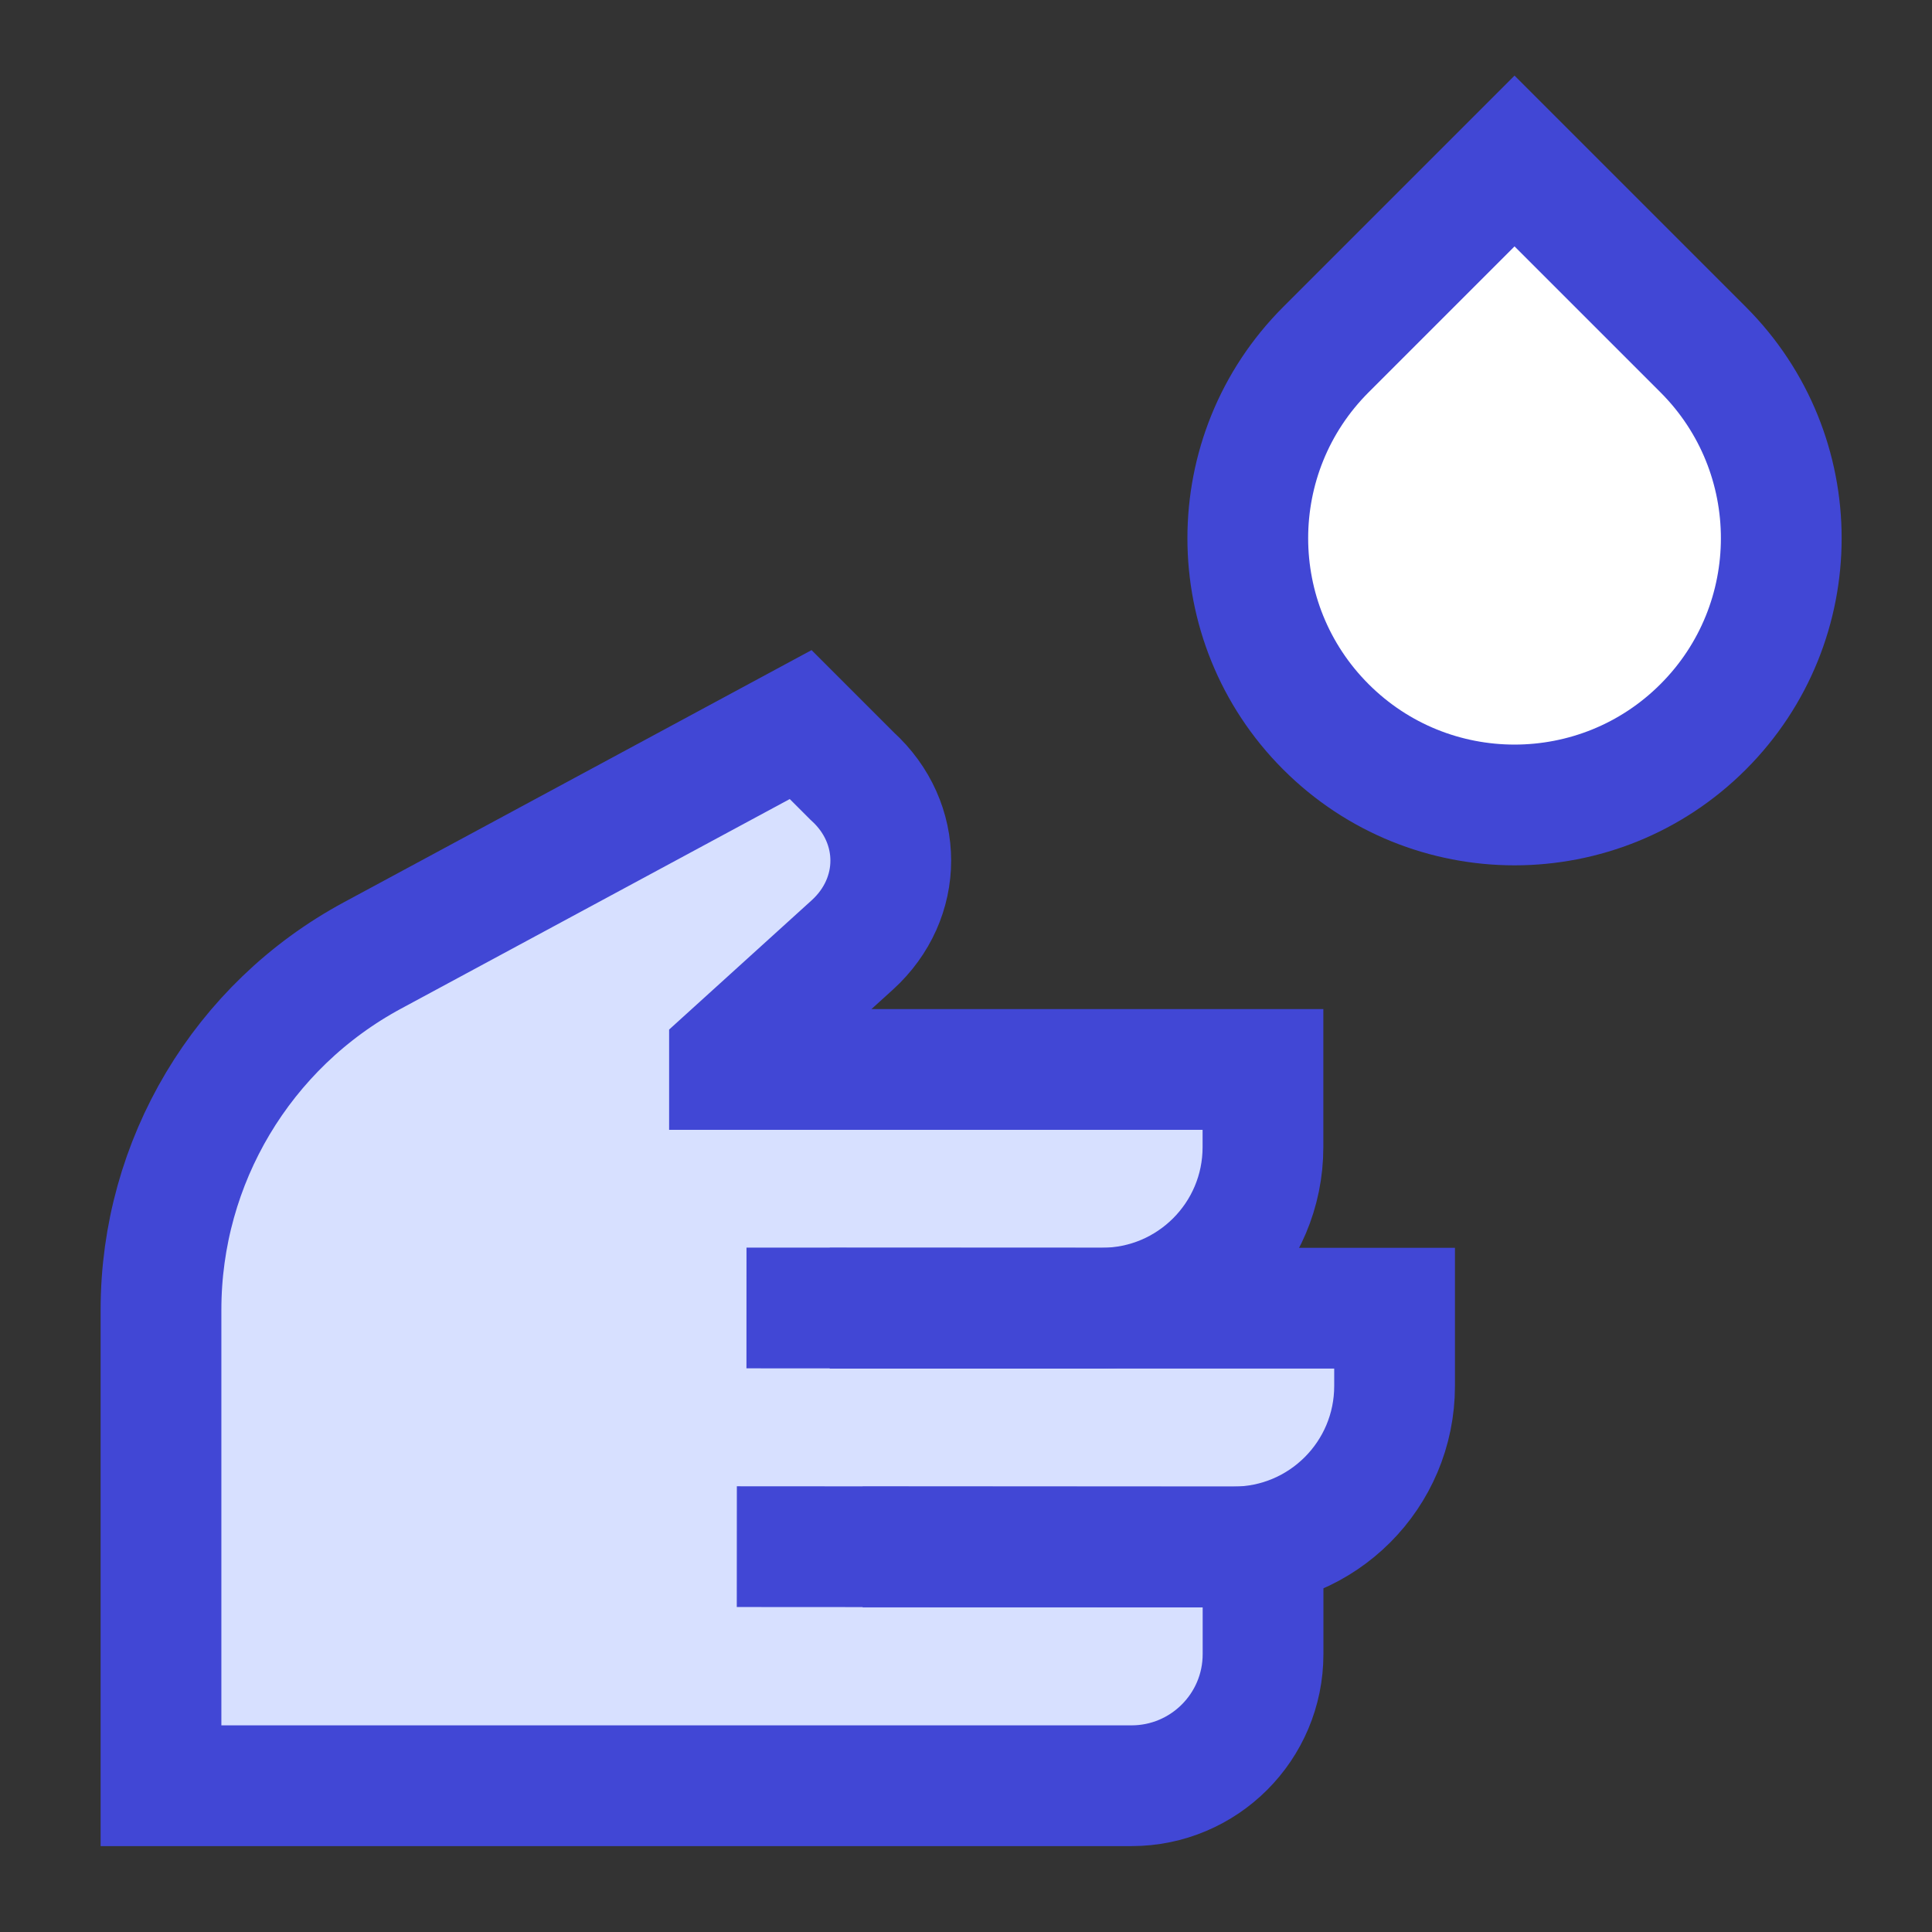
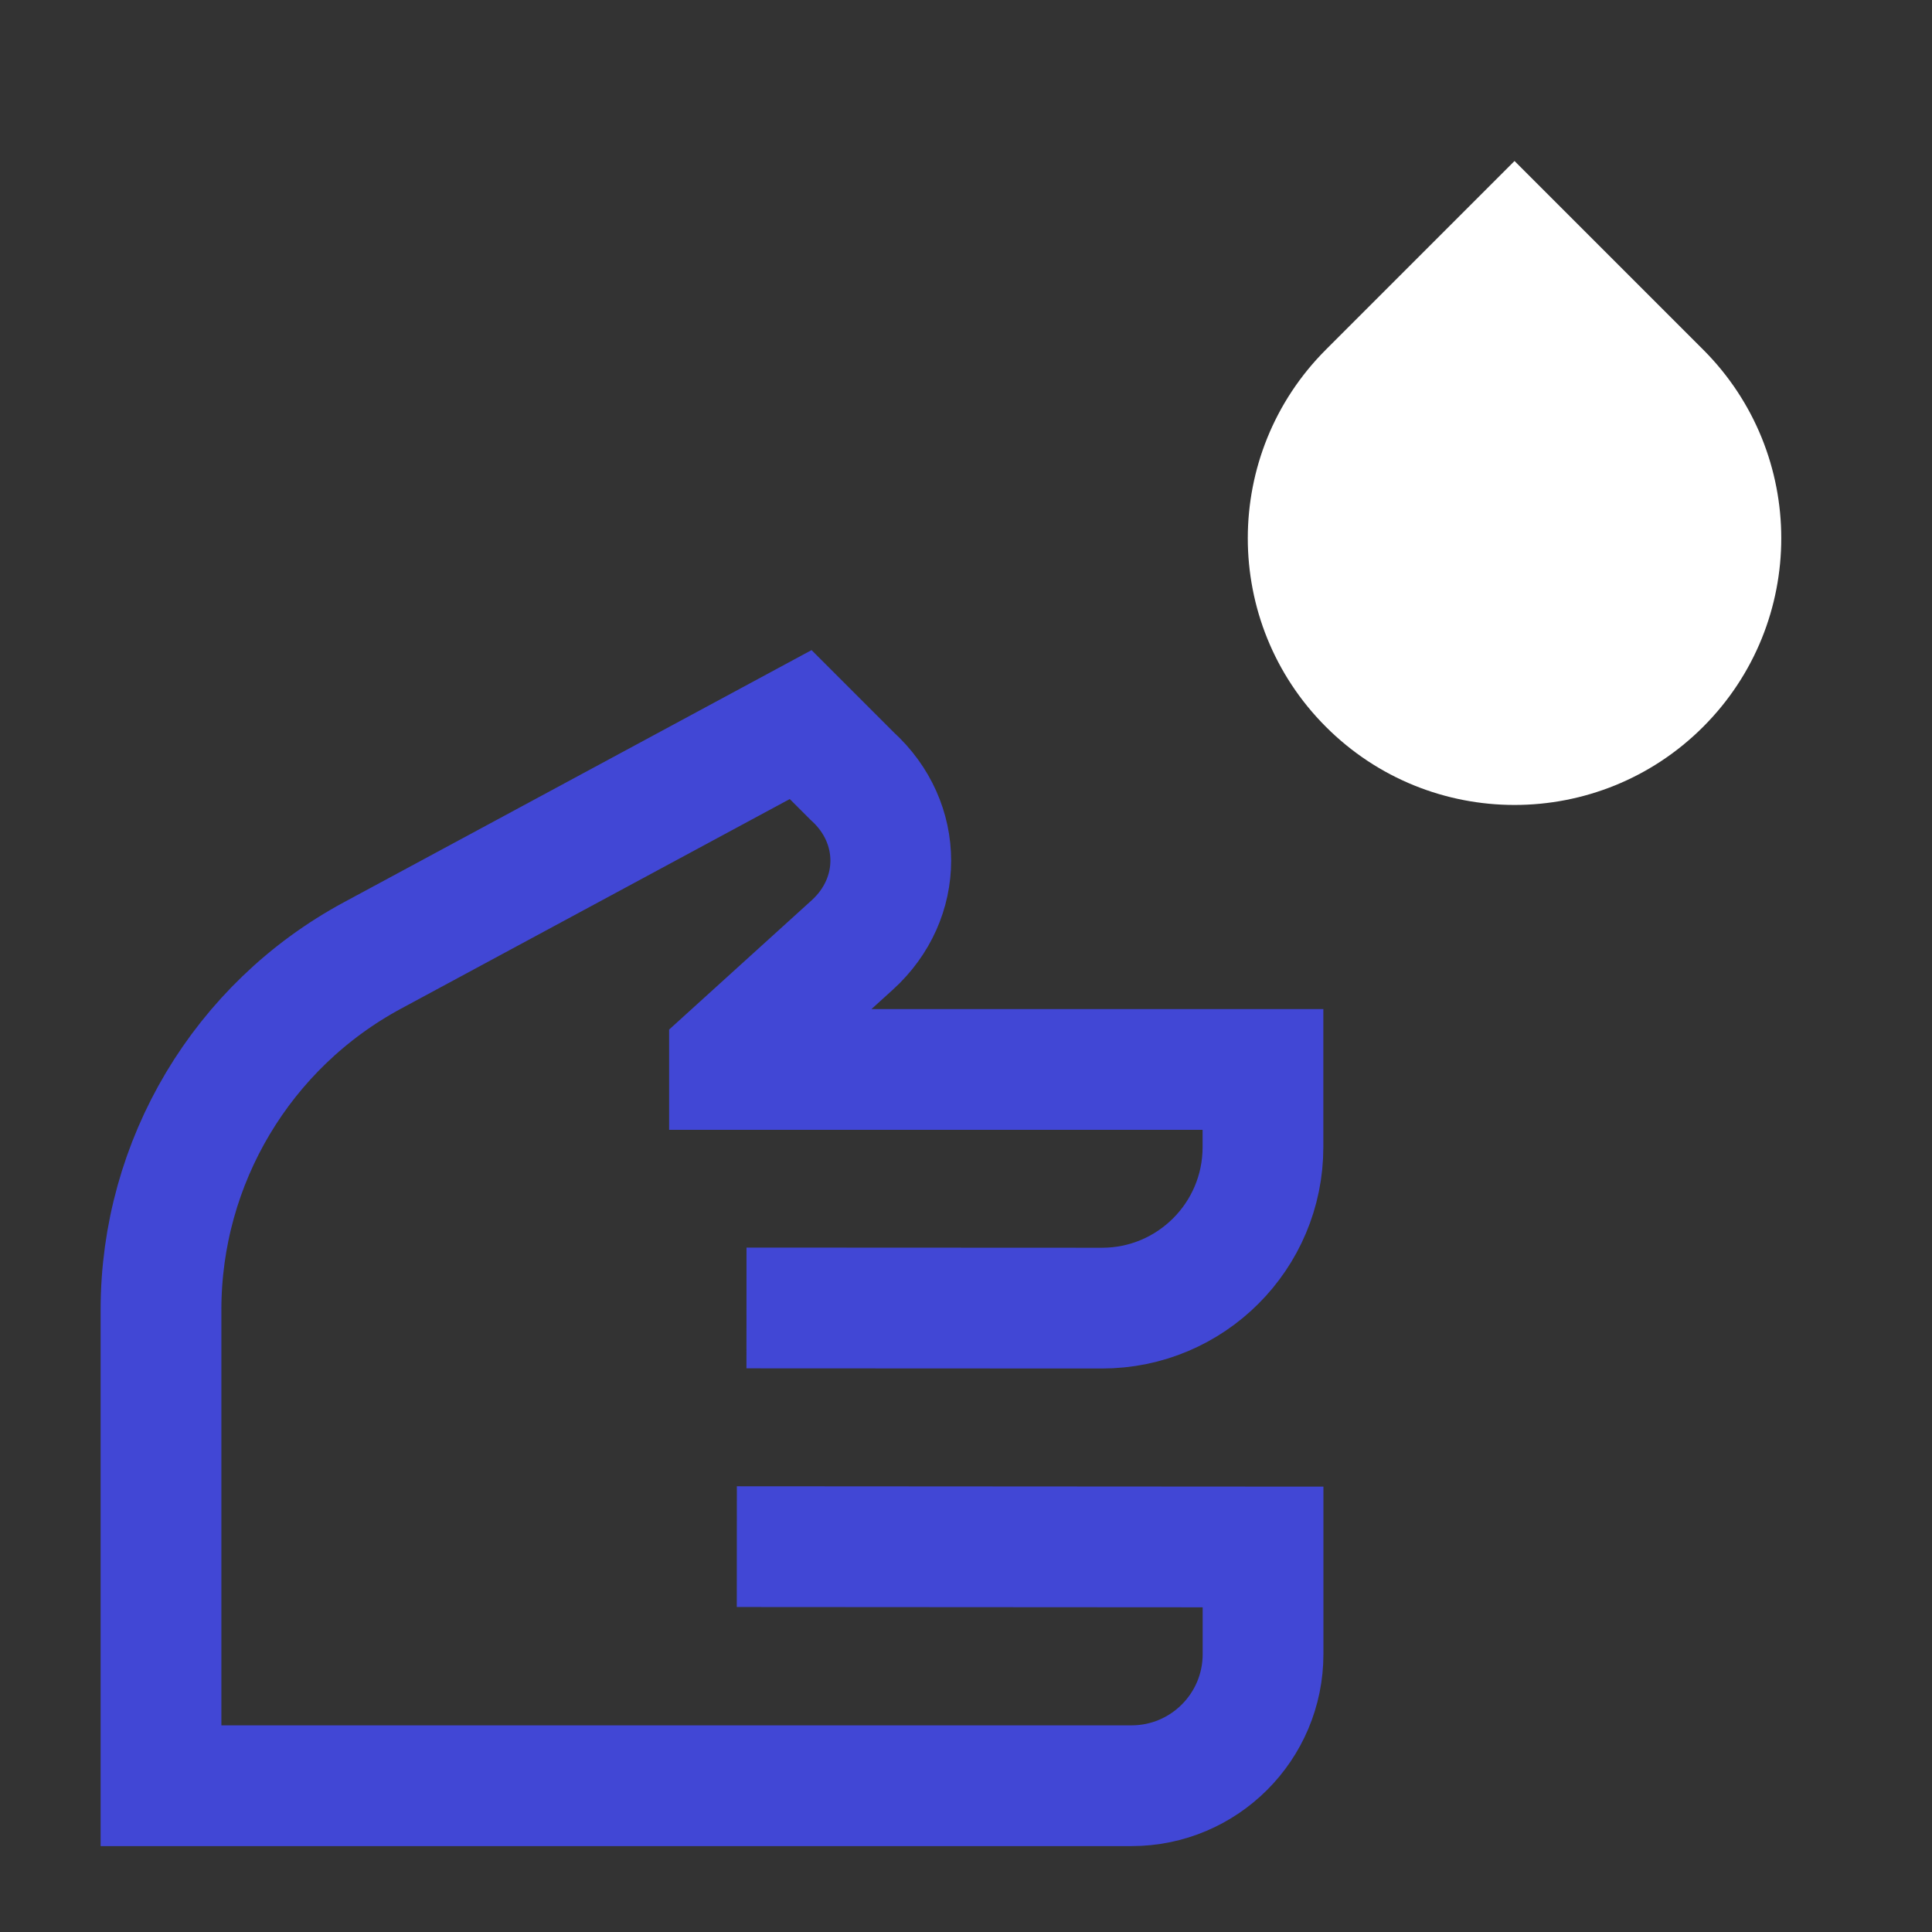
<svg xmlns="http://www.w3.org/2000/svg" fill="none" viewBox="0 0 24 24" id="Hand-Washing--Streamline-Sharp">
  <rect x="0" y="0" width="24" height="24" fill="#333333" stroke="none" />
  <desc>
    Hand Washing Streamline Icon: https://streamlinehq.com
  </desc>
  <g id="hand-washing--hand-washing-clean-sanitize-washroom">
    <path id="Vector 2464" fill="#ffffff" d="M16.471 4.343 18.814 2l2.343 2.343c1.294 1.294 1.294 3.392 0 4.686 -1.294 1.294 -3.392 1.294 -4.686 0 -1.294 -1.294 -1.294 -3.392 0 -4.686Z" stroke-width="1.5" />
-     <path id="Vector 2463" fill="#d7e0ff" d="m10.307 16.251 3.382 0c1.105 0 2 -0.895 2 -2l0 -0.966 -6.627 0 0 -0.163 1.525 -1.383c0.638 -0.579 0.638 -1.518 0 -2.097l-0.641 -0.641 -5.319 2.868C3.009 12.741 2 14.431 2 16.27l0 5.913 12.055 0c0.903 0 1.635 -0.732 1.635 -1.635l0 -1.331 -4.974 0 4.608 0c1.105 0 2 -0.895 2 -2l0 -0.966 -7.017 -0Z" stroke-width="1.5" />
-     <path id="Vector 59" stroke="#4147d5" d="m10.716 19.217 4.608 0c1.105 0 2 -0.895 2 -2l0 -0.966 -7.017 0" stroke-width="1.5" />
    <path id="Vector 2461" stroke="#4147d5" d="m9.273 16.248 4.415 0.002c1.105 0.001 2.001 -0.895 2.001 -2l0 -0.965 -6.627 0 0 -0.163 1.525 -1.383c0.638 -0.579 0.638 -1.518 0 -2.097l-0.641 -0.641 -5.319 2.868C3.009 12.741 2 14.431 2 16.27l0 5.913 12.055 0c0.903 0 1.635 -0.732 1.635 -1.635l0 -1.331 -6.537 -0.004" stroke-width="1.5" />
-     <path id="Vector 2162" stroke="#4147d5" d="M16.471 4.343 18.814 2l2.343 2.343c1.294 1.294 1.294 3.392 0 4.686 -1.294 1.294 -3.392 1.294 -4.686 0 -1.294 -1.294 -1.294 -3.392 0 -4.686Z" stroke-width="1.5" />
  </g>
</svg>